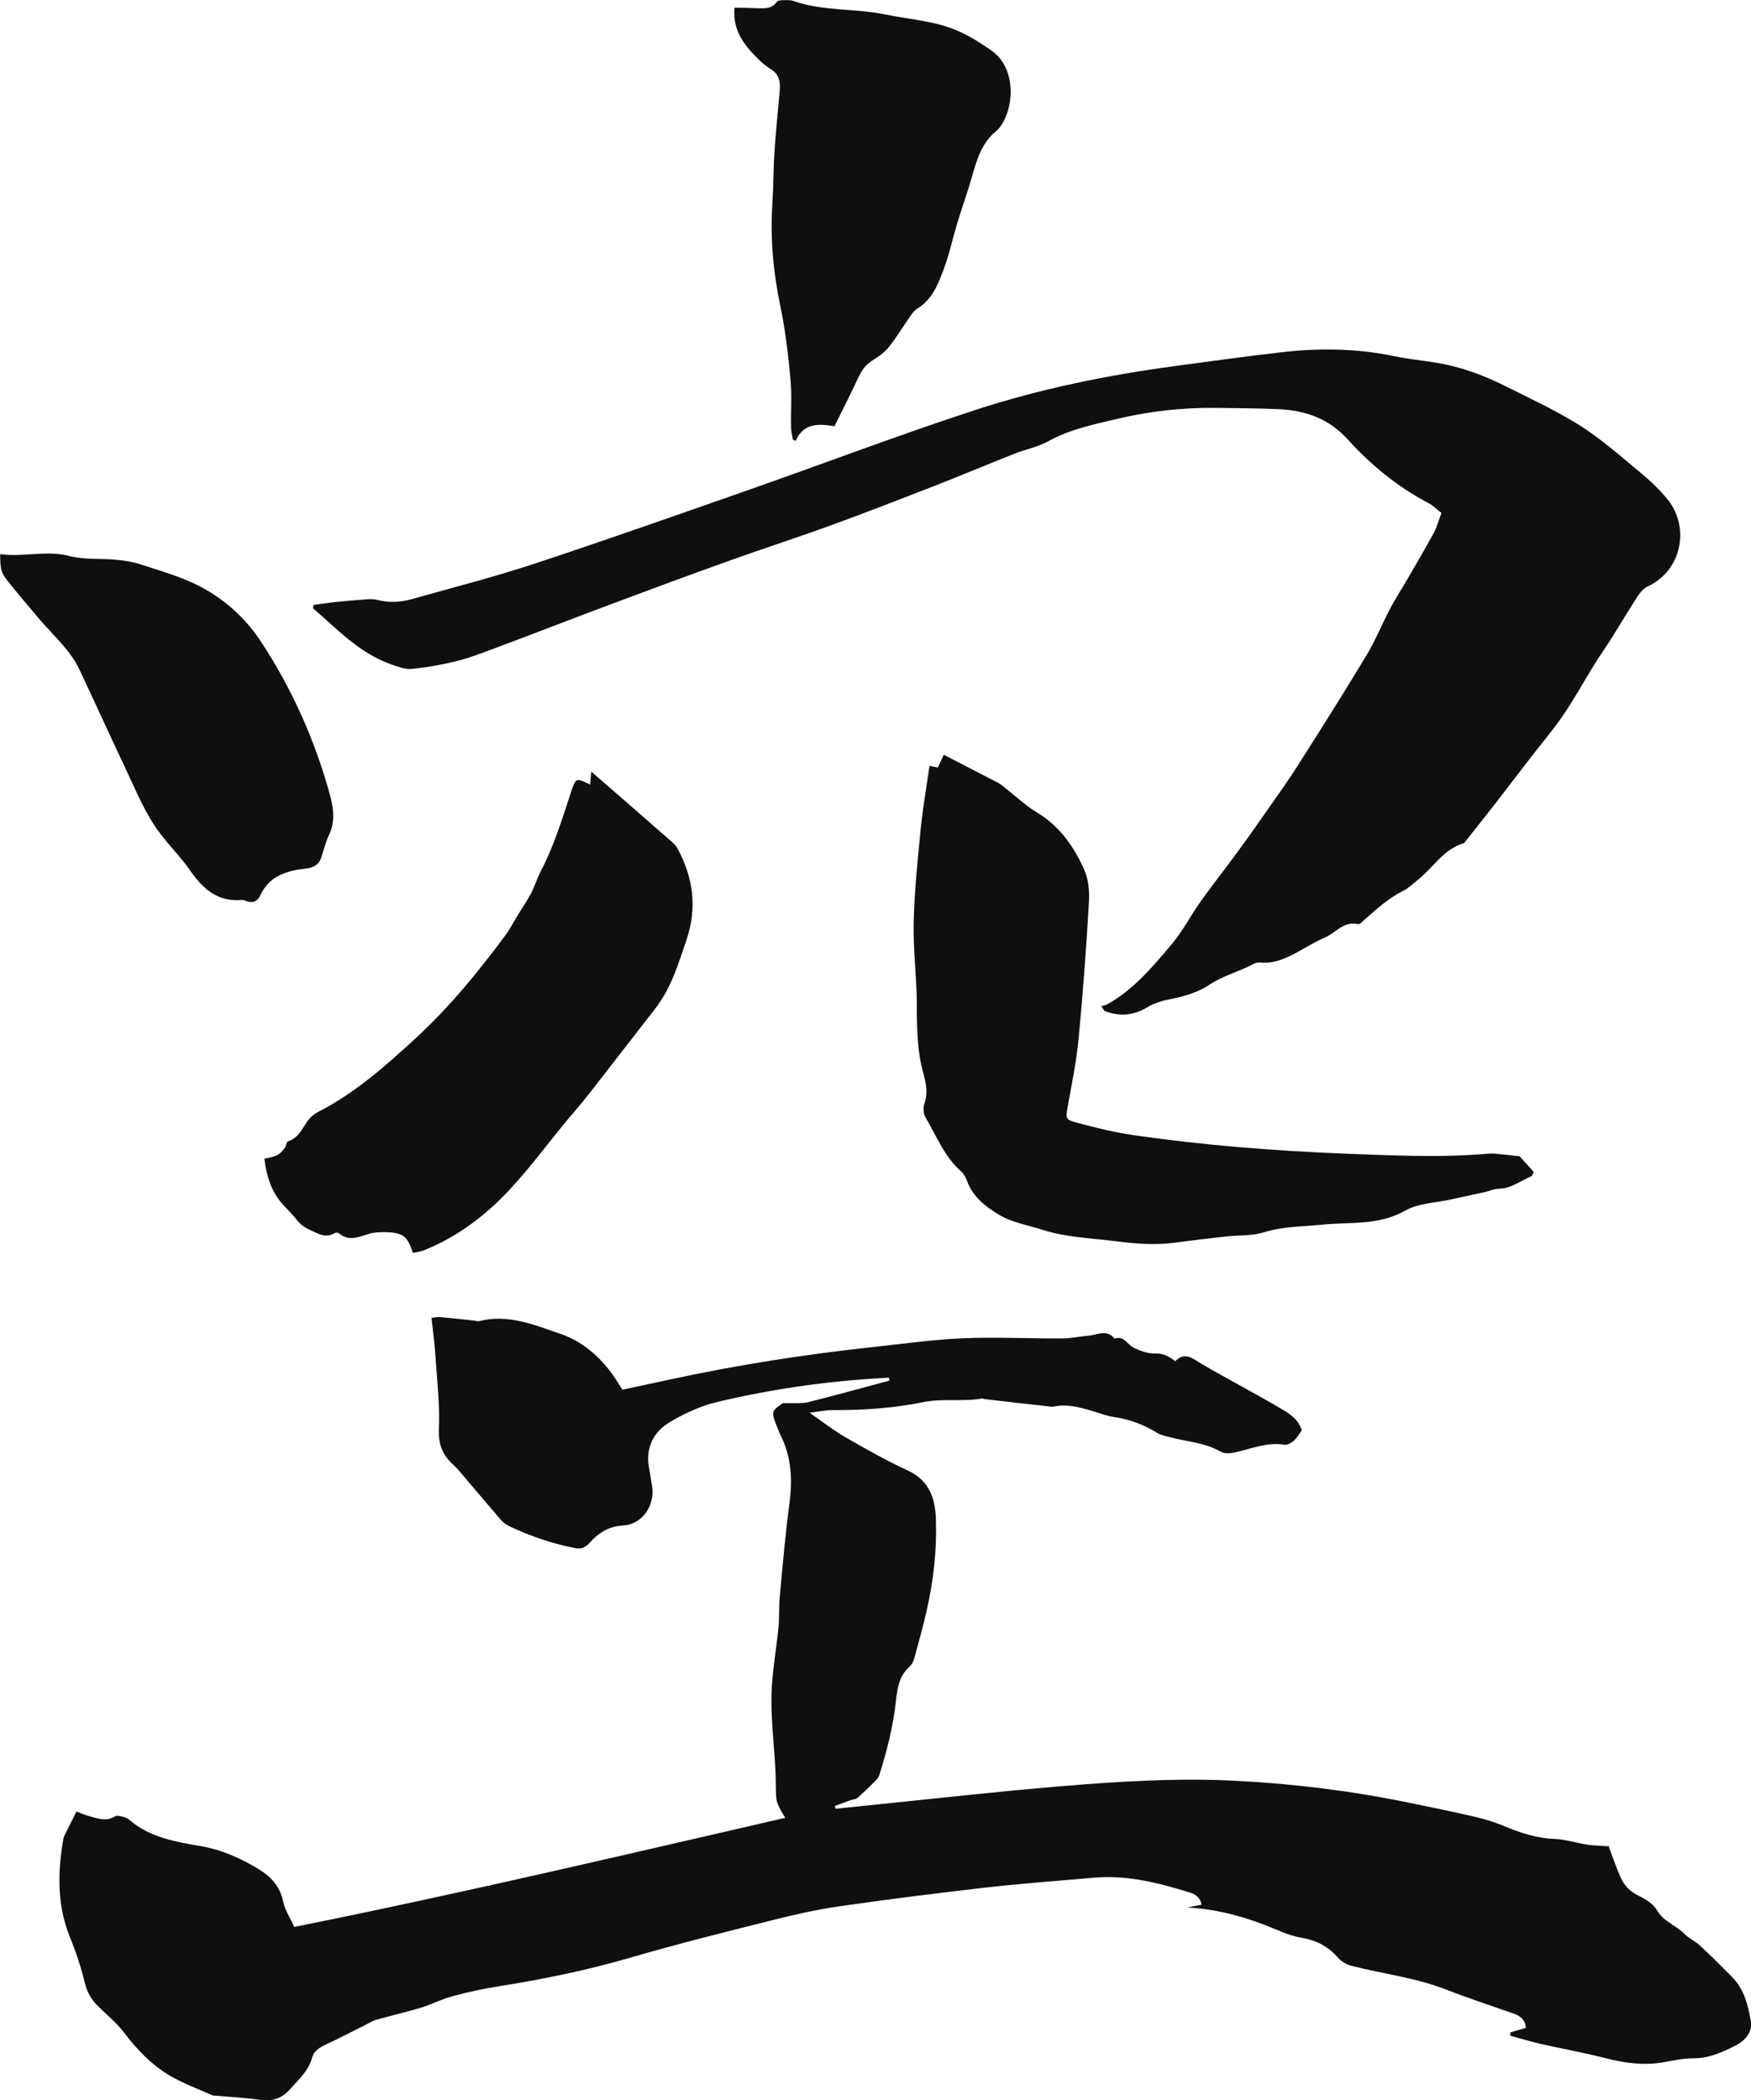
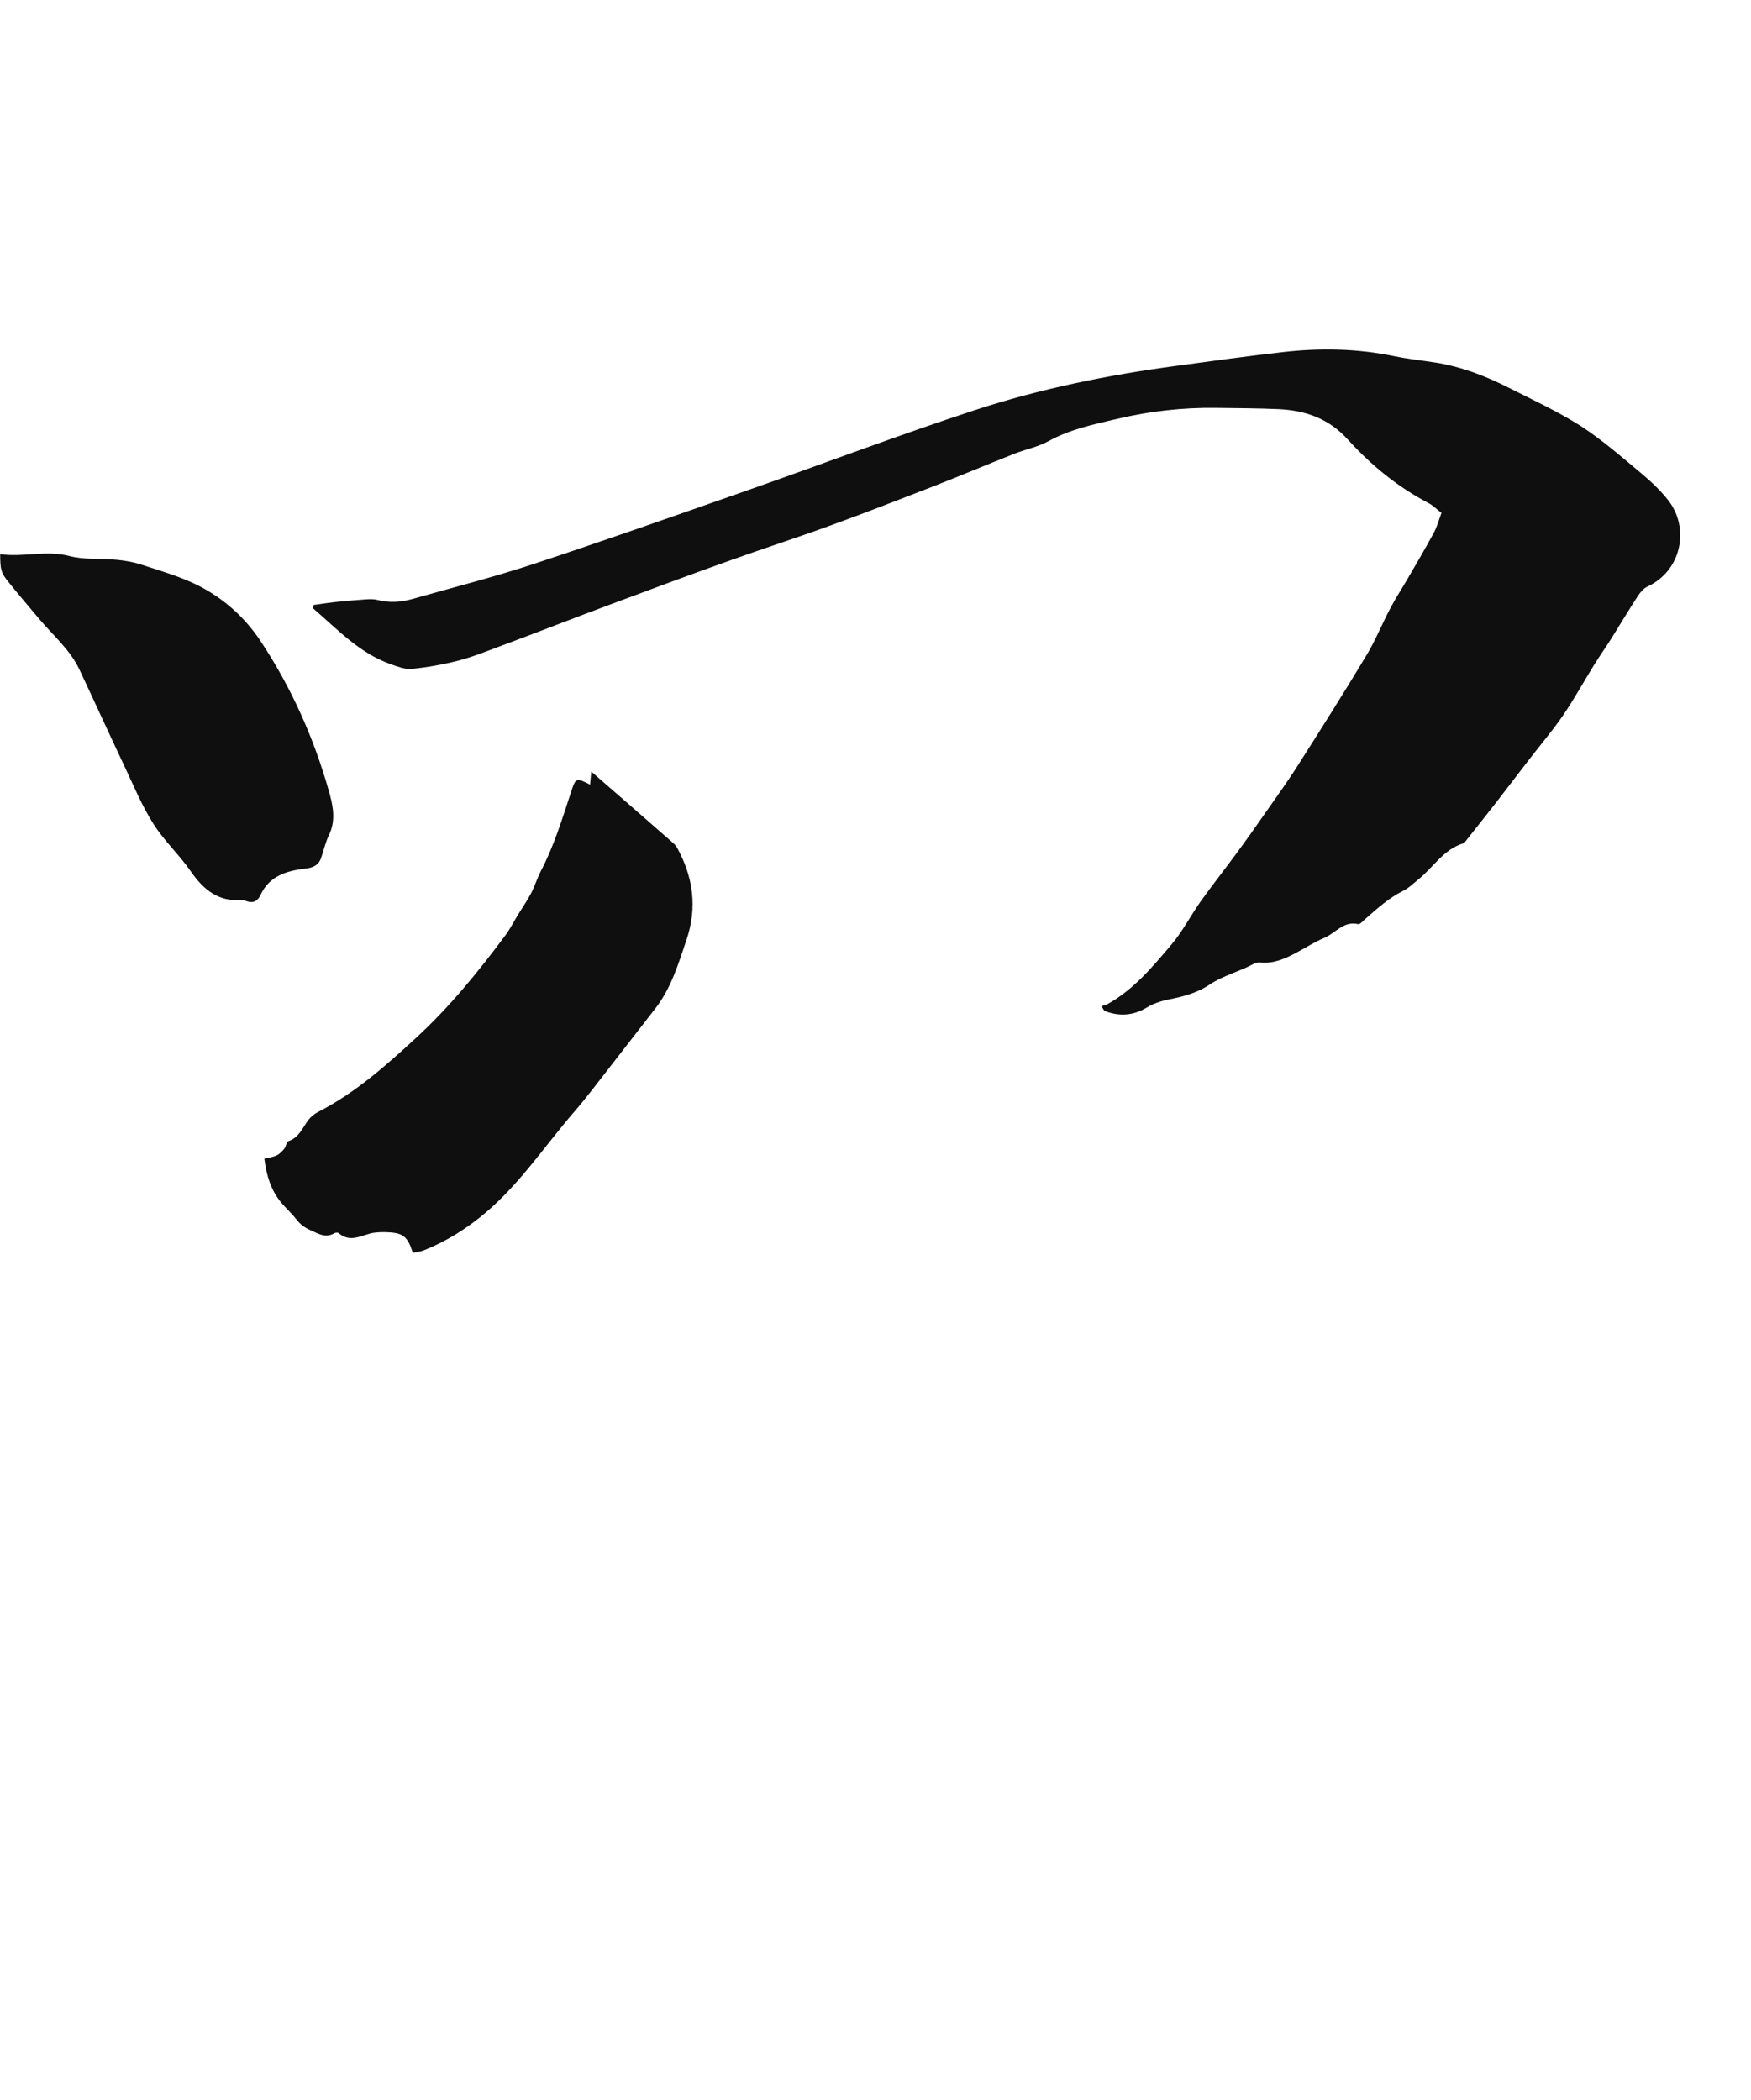
<svg xmlns="http://www.w3.org/2000/svg" id="Capa_2" viewBox="0 0 111.67 133.97">
  <defs>
    <style>.cls-1{fill:#0f0f0f;}</style>
  </defs>
  <g id="Capa_1-2">
    <g>
-       <path class="cls-1" d="M102.6,117.81c.27,.7,.48,1.34,.76,1.96,.23,.51,.6,.9,1.14,1.16,.44,.21,.94,.52,1.17,.92,.42,.73,1.19,.95,1.73,1.49,.29,.3,.71,.48,1.02,.77,.7,.65,1.37,1.32,2.04,2,.78,.78,1.03,1.83,1.2,2.84,.12,.69-.39,1.24-.98,1.54-.85,.43-1.71,.82-2.71,.81-.64,0-1.28,.15-1.92,.26-1.25,.21-2.45,.04-3.66-.27-1.37-.35-2.77-.6-4.14-.91-.65-.15-1.29-.35-1.93-.52,0-.07,0-.14,0-.21,.32-.09,.64-.19,.99-.29-.03-.5-.34-.76-.77-.91-1.45-.51-2.92-.99-4.35-1.55-1.94-.75-4-.99-6-1.5-.33-.08-.68-.3-.9-.56-.63-.71-1.37-1.08-2.33-1.24-.83-.14-1.61-.55-2.41-.85-1.52-.57-3.08-.98-4.83-1.07,.36-.07,.61-.12,.91-.18-.08-.46-.39-.66-.73-.77-2-.62-4.03-1.14-6.15-.95-2.3,.2-4.61,.37-6.91,.63-3.12,.36-6.24,.75-9.35,1.2-1.45,.21-2.9,.54-4.32,.9-2.98,.75-5.96,1.49-8.9,2.35-2.75,.8-5.54,1.38-8.36,1.83-1.02,.16-2.03,.37-3.02,.64-.71,.19-1.37,.53-2.07,.75-.93,.28-1.88,.49-2.81,.76-.29,.08-.55,.26-.82,.39-.8,.39-1.58,.81-2.39,1.18-.41,.19-.78,.41-.9,.86-.23,.85-.88,1.41-1.42,2.02-.45,.51-1.07,.78-1.83,.67-.97-.15-1.96-.19-2.93-.28-.06,0-.13,0-.18-.02-.89-.4-1.81-.74-2.65-1.22-1.21-.7-2.16-1.7-3.01-2.82-.48-.63-1.13-1.14-1.69-1.71-.39-.4-.64-.85-.78-1.42-.24-.99-.56-1.96-.94-2.9-.84-2.05-.8-4.15-.43-6.28,.02-.12,.07-.23,.13-.34,.23-.46,.46-.91,.71-1.42,.19,.08,.47,.21,.76,.29,.56,.15,1.11,.38,1.69,.03,.12-.08,.34-.02,.51,.02,.15,.03,.3,.11,.41,.2,1.3,1.12,2.91,1.39,4.53,1.67,1.35,.23,2.61,.79,3.76,1.5,.72,.44,1.32,1.07,1.51,2.01,.11,.55,.45,1.06,.72,1.65,10.51-2.11,20.88-4.56,31.31-6.96-.14-.24-.3-.48-.42-.75-.09-.19-.15-.4-.16-.61-.03-.58-.02-1.16-.05-1.74-.08-1.56-.28-3.13-.25-4.69,.03-1.46,.31-2.92,.45-4.38,.06-.61,.02-1.23,.07-1.84,.19-2.03,.36-4.06,.63-6.07,.2-1.51,.12-2.95-.57-4.33-.07-.14-.12-.28-.18-.43-.44-1.06-.42-1.11,.33-1.61,.69-.02,1.18,.04,1.62-.07,1.73-.43,3.45-.91,5.17-1.37,0-.06-.02-.13-.03-.19-.21,.01-.42,.02-.63,.04-3.48,.2-6.93,.71-10.31,1.51-1.03,.24-2.05,.71-2.97,1.25-1.13,.65-1.65,1.71-1.37,3.06,.07,.33,.1,.67,.17,1,.23,1.24-.59,2.5-1.83,2.57-.93,.05-1.59,.48-2.14,1.1-.3,.34-.58,.42-.96,.34-1.45-.29-2.84-.76-4.18-1.4-.19-.09-.38-.23-.51-.38-.72-.83-1.42-1.67-2.14-2.51-.3-.35-.58-.72-.92-1.03-.68-.62-.95-1.3-.91-2.28,.07-1.5-.11-3.02-.21-4.53-.05-.82-.16-1.65-.26-2.56,.13,0,.36-.06,.58-.04,.7,.06,1.41,.14,2.11,.22,.12,.01,.25,.06,.37,.03,1.85-.47,3.55,.27,5.2,.83,1.48,.51,2.67,1.61,3.55,2.97,.11,.18,.22,.36,.36,.58,1.14-.24,2.25-.48,3.36-.72,4.11-.88,8.25-1.52,12.43-1.98,1.96-.21,3.92-.49,5.89-.58,2.12-.09,4.25,.02,6.38,.01,.54,0,1.09-.13,1.63-.17,.57-.04,1.2-.45,1.7,.18,.6-.21,.81,.37,1.2,.57,.43,.21,.94,.4,1.4,.38,.51-.02,.87,.18,1.27,.49,.64-.64,1.12-.16,1.68,.17,1.62,.95,3.28,1.81,4.9,2.76,.59,.35,1.25,.69,1.49,1.48-.16,.22-.3,.48-.5,.66-.16,.14-.42,.29-.61,.26-1.08-.18-2.06,.24-3.06,.47-.39,.09-.73,.13-1.06-.06-.99-.55-2.12-.61-3.18-.89-.26-.07-.55-.12-.78-.26-.85-.52-1.74-.88-2.74-1.02-.48-.07-.95-.25-1.42-.39-.8-.24-1.6-.46-2.45-.29-.09,.02-.19,.02-.28,0-1.38-.15-2.75-.31-4.13-.47-.06,0-.12-.05-.18-.04-1.24,.22-2.5-.02-3.74,.23-1.9,.39-3.83,.52-5.78,.51-.47,0-.94,.1-1.48,.17,.81,.56,1.51,1.11,2.27,1.55,1.3,.75,2.62,1.5,3.99,2.13,1.4,.65,1.76,1.8,1.8,3.16,.06,1.95-.16,3.88-.59,5.78-.23,1.02-.51,2.02-.79,3.03-.05,.2-.16,.42-.31,.55-.66,.59-.78,1.41-.86,2.19-.18,1.63-.58,3.2-1.07,4.75-.05,.16-.2,.3-.33,.43-.34,.34-.69,.68-1.06,1-.1,.09-.28,.09-.42,.14-.34,.12-.68,.25-1.01,.37,.01,.06,.02,.12,.04,.18,.71-.07,1.43-.15,2.14-.22,4.05-.41,8.1-.87,12.16-1.21,3.75-.31,7.51-.55,11.28-.35,3.7,.19,7.38,.65,11.01,1.4,1.42,.29,2.84,.58,4.25,.91,.66,.15,1.31,.37,1.93,.63,1,.41,2.01,.73,3.11,.77,.69,.02,1.37,.26,2.06,.36,.48,.07,.97,.08,1.43,.11" />
      <path class="cls-1" d="M70.26,64.18c.12-.04,.25-.06,.36-.12,1.68-.93,2.89-2.39,4.1-3.82,.71-.84,1.22-1.85,1.86-2.75,.75-1.05,1.55-2.06,2.31-3.1,.62-.84,1.22-1.69,1.81-2.54,.68-.98,1.39-1.95,2.03-2.96,1.49-2.34,2.97-4.68,4.4-7.06,.59-.97,1.01-2.04,1.55-3.05,.34-.65,.75-1.27,1.12-1.91,.56-.96,1.12-1.92,1.65-2.9,.2-.37,.31-.8,.48-1.25-.3-.23-.54-.48-.83-.63-1.97-1.03-3.66-2.42-5.14-4.05-1.22-1.35-2.71-1.86-4.42-1.94-1.33-.06-2.65-.06-3.98-.08-2.13-.03-4.24,.21-6.31,.7-1.49,.35-3,.66-4.38,1.42-.67,.37-1.45,.52-2.17,.8-1.72,.68-3.42,1.4-5.14,2.07-2.21,.86-4.42,1.72-6.65,2.53-2.14,.78-4.32,1.48-6.46,2.25-2.49,.89-4.97,1.81-7.45,2.74-2.39,.89-4.76,1.82-7.15,2.71-.86,.32-1.72,.67-2.61,.9-.98,.25-1.98,.43-2.99,.53-.43,.04-.9-.15-1.33-.3-2.01-.71-3.41-2.24-4.96-3.57,.01-.07,.03-.14,.04-.21,.44-.06,.88-.13,1.32-.18,.64-.07,1.29-.12,1.93-.17,.27-.02,.56-.04,.82,.03,.74,.19,1.47,.15,2.19-.05,2.61-.74,5.25-1.41,7.82-2.26,4.51-1.49,8.99-3.07,13.47-4.64,4.89-1.71,9.73-3.56,14.66-5.17,4.14-1.35,8.41-2.22,12.73-2.8,2.29-.31,4.59-.63,6.88-.89,2.37-.27,4.74-.23,7.09,.26,.87,.18,1.76,.27,2.64,.41,1.63,.26,3.16,.84,4.62,1.58,1.57,.79,3.17,1.53,4.65,2.47,1.36,.88,2.6,1.97,3.85,3.01,.63,.53,1.25,1.11,1.75,1.76,1.33,1.73,.85,4.45-1.36,5.47-.23,.11-.43,.34-.58,.56-.59,.9-1.14,1.83-1.71,2.74-.36,.57-.75,1.12-1.11,1.7-.66,1.07-1.27,2.18-1.98,3.22-.68,.99-1.46,1.9-2.19,2.85-.7,.9-1.38,1.81-2.08,2.71-.64,.82-1.29,1.64-1.94,2.46-.04,.05-.08,.12-.13,.13-1.29,.39-1.94,1.56-2.91,2.33-.31,.25-.6,.54-.95,.71-.93,.46-1.67,1.15-2.43,1.81-.14,.12-.32,.34-.43,.31-.93-.22-1.44,.57-2.15,.87-.62,.26-1.19,.63-1.79,.95-.71,.38-1.44,.71-2.28,.63-.15-.01-.32,.01-.44,.08-.91,.5-1.94,.74-2.82,1.33-.66,.45-1.5,.72-2.29,.88-.62,.12-1.19,.26-1.73,.59-.86,.52-1.77,.57-2.69,.2-.06-.09-.12-.19-.18-.28" />
-       <path class="cls-1" d="M96.9,73.75c.26,.29,.56,.62,.91,1-.03,.06-.07,.25-.18,.3-.67,.28-1.25,.76-2.03,.78-.3,0-.59,.14-.89,.21-.72,.16-1.44,.31-2.16,.47-.99,.22-2.1,.24-2.94,.72-1.69,.96-3.51,.71-5.27,.89-1.25,.13-2.5,.1-3.73,.49-.75,.23-1.59,.18-2.38,.26-1.1,.12-2.19,.25-3.29,.4-1.26,.17-2.53,.07-3.77-.09-1.55-.2-3.14-.24-4.65-.72-.97-.31-2.02-.48-2.86-1-.8-.49-1.62-1.12-1.98-2.11-.08-.23-.21-.47-.38-.62-1.07-.94-1.57-2.26-2.27-3.44-.14-.23-.17-.62-.08-.87,.23-.66,.12-1.28-.05-1.91-.41-1.44-.43-2.91-.43-4.4,0-1.76-.24-3.51-.2-5.27,.05-2.03,.26-4.06,.46-6.08,.13-1.28,.36-2.56,.55-3.91,.12,.03,.3,.07,.53,.11,.12-.25,.24-.52,.38-.81,1.16,.6,2.32,1.19,3.47,1.79,.16,.08,.3,.21,.45,.33,.68,.53,1.31,1.13,2.04,1.57,1.44,.87,2.35,2.18,3,3.65,.29,.64,.34,1.45,.29,2.17-.17,2.89-.38,5.79-.66,8.67-.14,1.44-.44,2.86-.69,4.28-.13,.72-.15,.81,.56,1,1.22,.33,2.45,.63,3.7,.81,4.43,.64,8.9,.99,13.37,1.17,3.08,.12,6.17,.27,9.25,0,.27-.02,.55,.02,.83,.05,.34,.03,.68,.07,1.12,.12" />
      <path class="cls-1" d="M37.63,50.09c.03-.32,.05-.61,.08-.87,1.71,1.49,3.45,3,5.18,4.52,.11,.1,.23,.22,.3,.35,1.02,1.87,1.29,3.8,.59,5.87-.52,1.52-.97,3.06-1.97,4.35-1.02,1.31-2.03,2.62-3.05,3.93-.7,.89-1.38,1.81-2.12,2.66-1.87,2.16-3.45,4.57-5.65,6.44-1.18,1-2.47,1.82-3.91,2.4-.24,.1-.51,.13-.75,.18-.35-1.08-.63-1.29-1.74-1.32-.33,0-.68,0-1,.09-.67,.19-1.32,.54-1.98-.02-.05-.05-.2-.05-.27-.01-.57,.34-1.01,.05-1.53-.18-.38-.17-.67-.38-.92-.71-.3-.39-.68-.71-.99-1.1-.58-.72-.9-1.59-1.04-2.76,.25-.06,.53-.09,.77-.2,.2-.09,.37-.27,.51-.45,.11-.13,.12-.42,.24-.46,.68-.22,.91-.85,1.28-1.35,.16-.21,.39-.4,.63-.52,2.36-1.21,4.32-2.95,6.25-4.73,2.14-1.97,3.97-4.22,5.7-6.55,.31-.42,.54-.89,.82-1.34,.27-.44,.57-.87,.81-1.33,.24-.46,.39-.97,.63-1.43,.83-1.59,1.35-3.3,1.91-5,.31-.96,.33-.95,1.26-.48" />
-       <path class="cls-1" d="M46.84,.49c.45,0,.9,.02,1.36,.03,.48,0,.99,.1,1.34-.4,.06-.09,.28-.11,.42-.11,.21,0,.45-.02,.64,.05,1.89,.67,3.91,.46,5.84,.86,1.6,.33,3.26,.41,4.76,1.1,.72,.33,1.4,.76,2.05,1.22,1.59,1.12,1.45,3.7,.48,4.92-.04,.05-.08,.1-.12,.14-1.02,.78-1.33,1.94-1.66,3.1-.28,.97-.63,1.93-.92,2.9-.29,.97-.5,1.97-.86,2.91-.35,.94-.73,1.9-1.67,2.48-.2,.12-.35,.34-.49,.54-.44,.63-.83,1.29-1.31,1.89-.26,.33-.62,.6-.98,.82-.45,.26-.73,.62-.95,1.08-.49,1.06-1.02,2.09-1.55,3.17-1.01-.16-1.97-.23-2.48,.94-.06-.04-.12-.07-.18-.1-.04-.25-.1-.49-.11-.74-.02-1.04,.06-2.09-.04-3.13-.14-1.53-.32-3.07-.63-4.57-.46-2.19-.67-4.37-.52-6.6,.07-1.14,.06-2.28,.14-3.41,.08-1.29,.23-2.57,.33-3.85,.04-.51-.04-.98-.53-1.29-.28-.18-.56-.39-.8-.63-.89-.88-1.68-1.81-1.56-3.3" />
      <path class="cls-1" d="M0,35.35c1.51,.21,2.95-.27,4.43,.12,.97,.25,2.02,.14,3.03,.24,.51,.05,1.04,.14,1.53,.3,1.2,.39,2.42,.74,3.55,1.29,1.68,.83,3.06,2.05,4.11,3.64,1.93,2.93,3.35,6.1,4.31,9.47,.27,.95,.49,1.91,.01,2.88-.22,.46-.33,.98-.5,1.46-.17,.47-.54,.61-1.01,.66-1.19,.14-2.29,.47-2.85,1.69-.19,.41-.49,.53-.9,.38-.09-.03-.18-.08-.27-.07-1.5,.13-2.45-.64-3.26-1.81-.73-1.06-1.71-1.96-2.4-3.05-.74-1.17-1.27-2.46-1.86-3.71-.96-2.03-1.89-4.08-2.85-6.12-.6-1.28-1.69-2.19-2.58-3.25-.67-.8-1.36-1.6-2.01-2.42-.42-.53-.46-.72-.47-1.71" />
    </g>
  </g>
</svg>